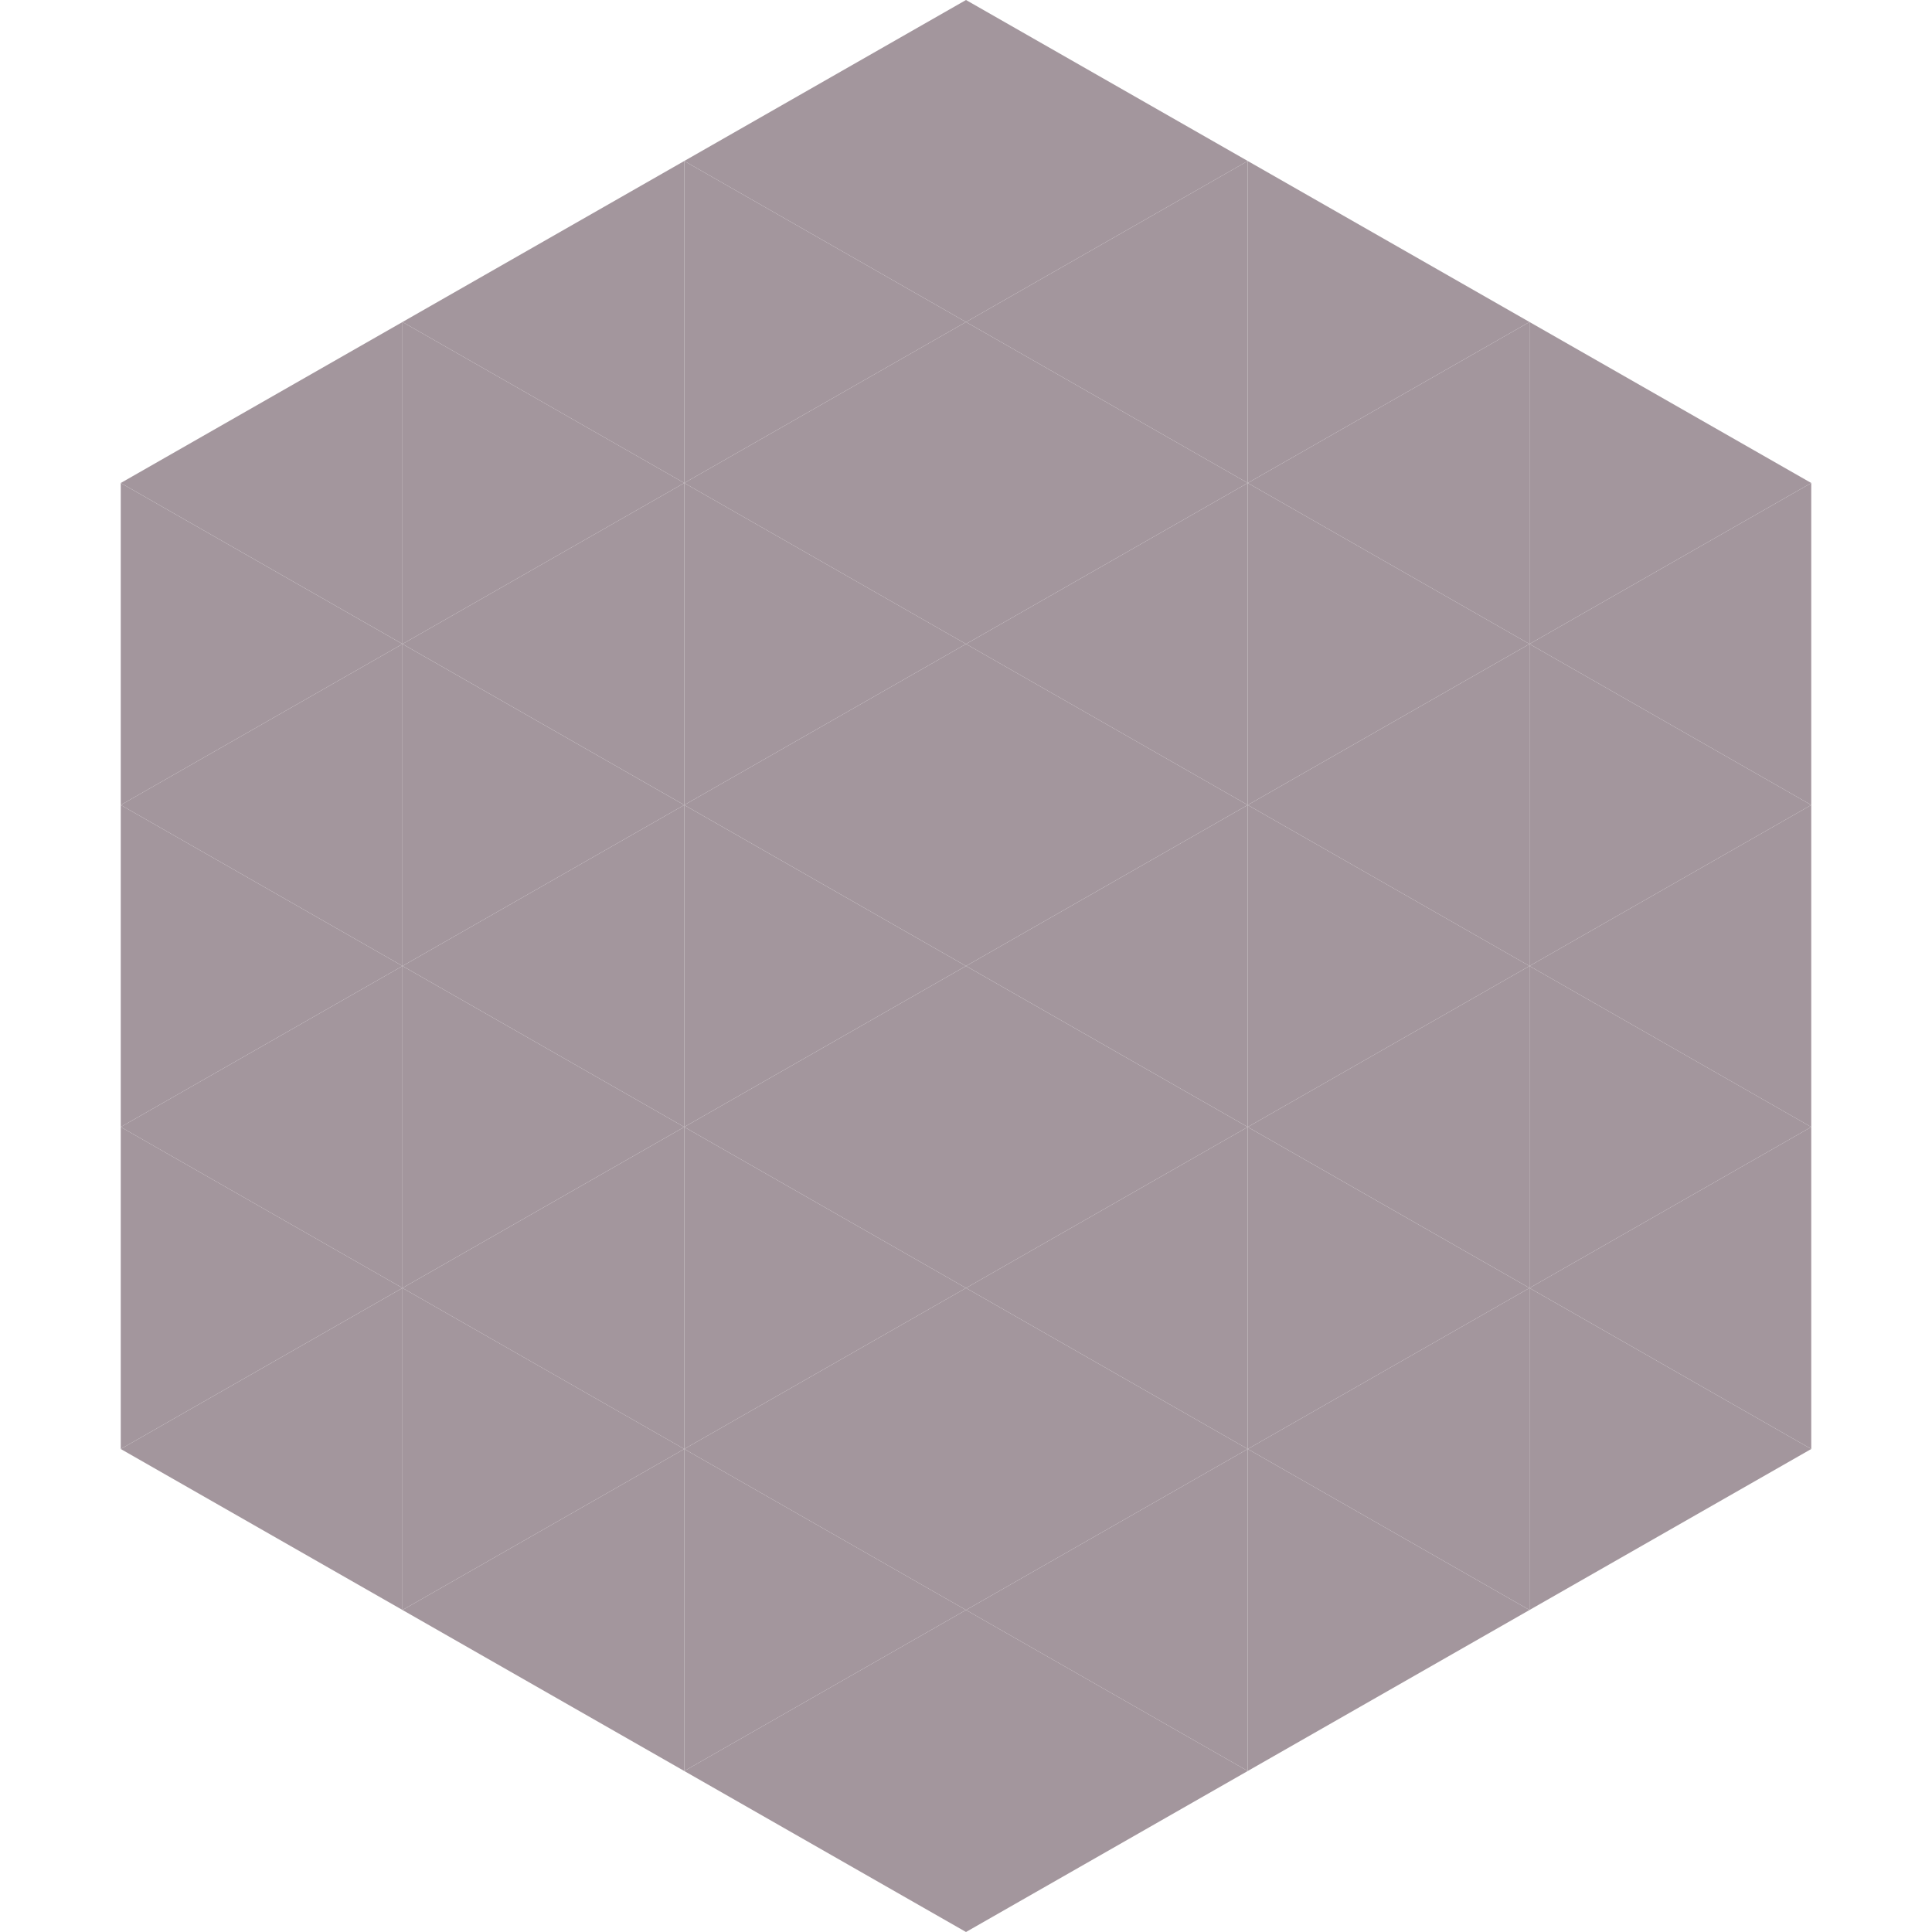
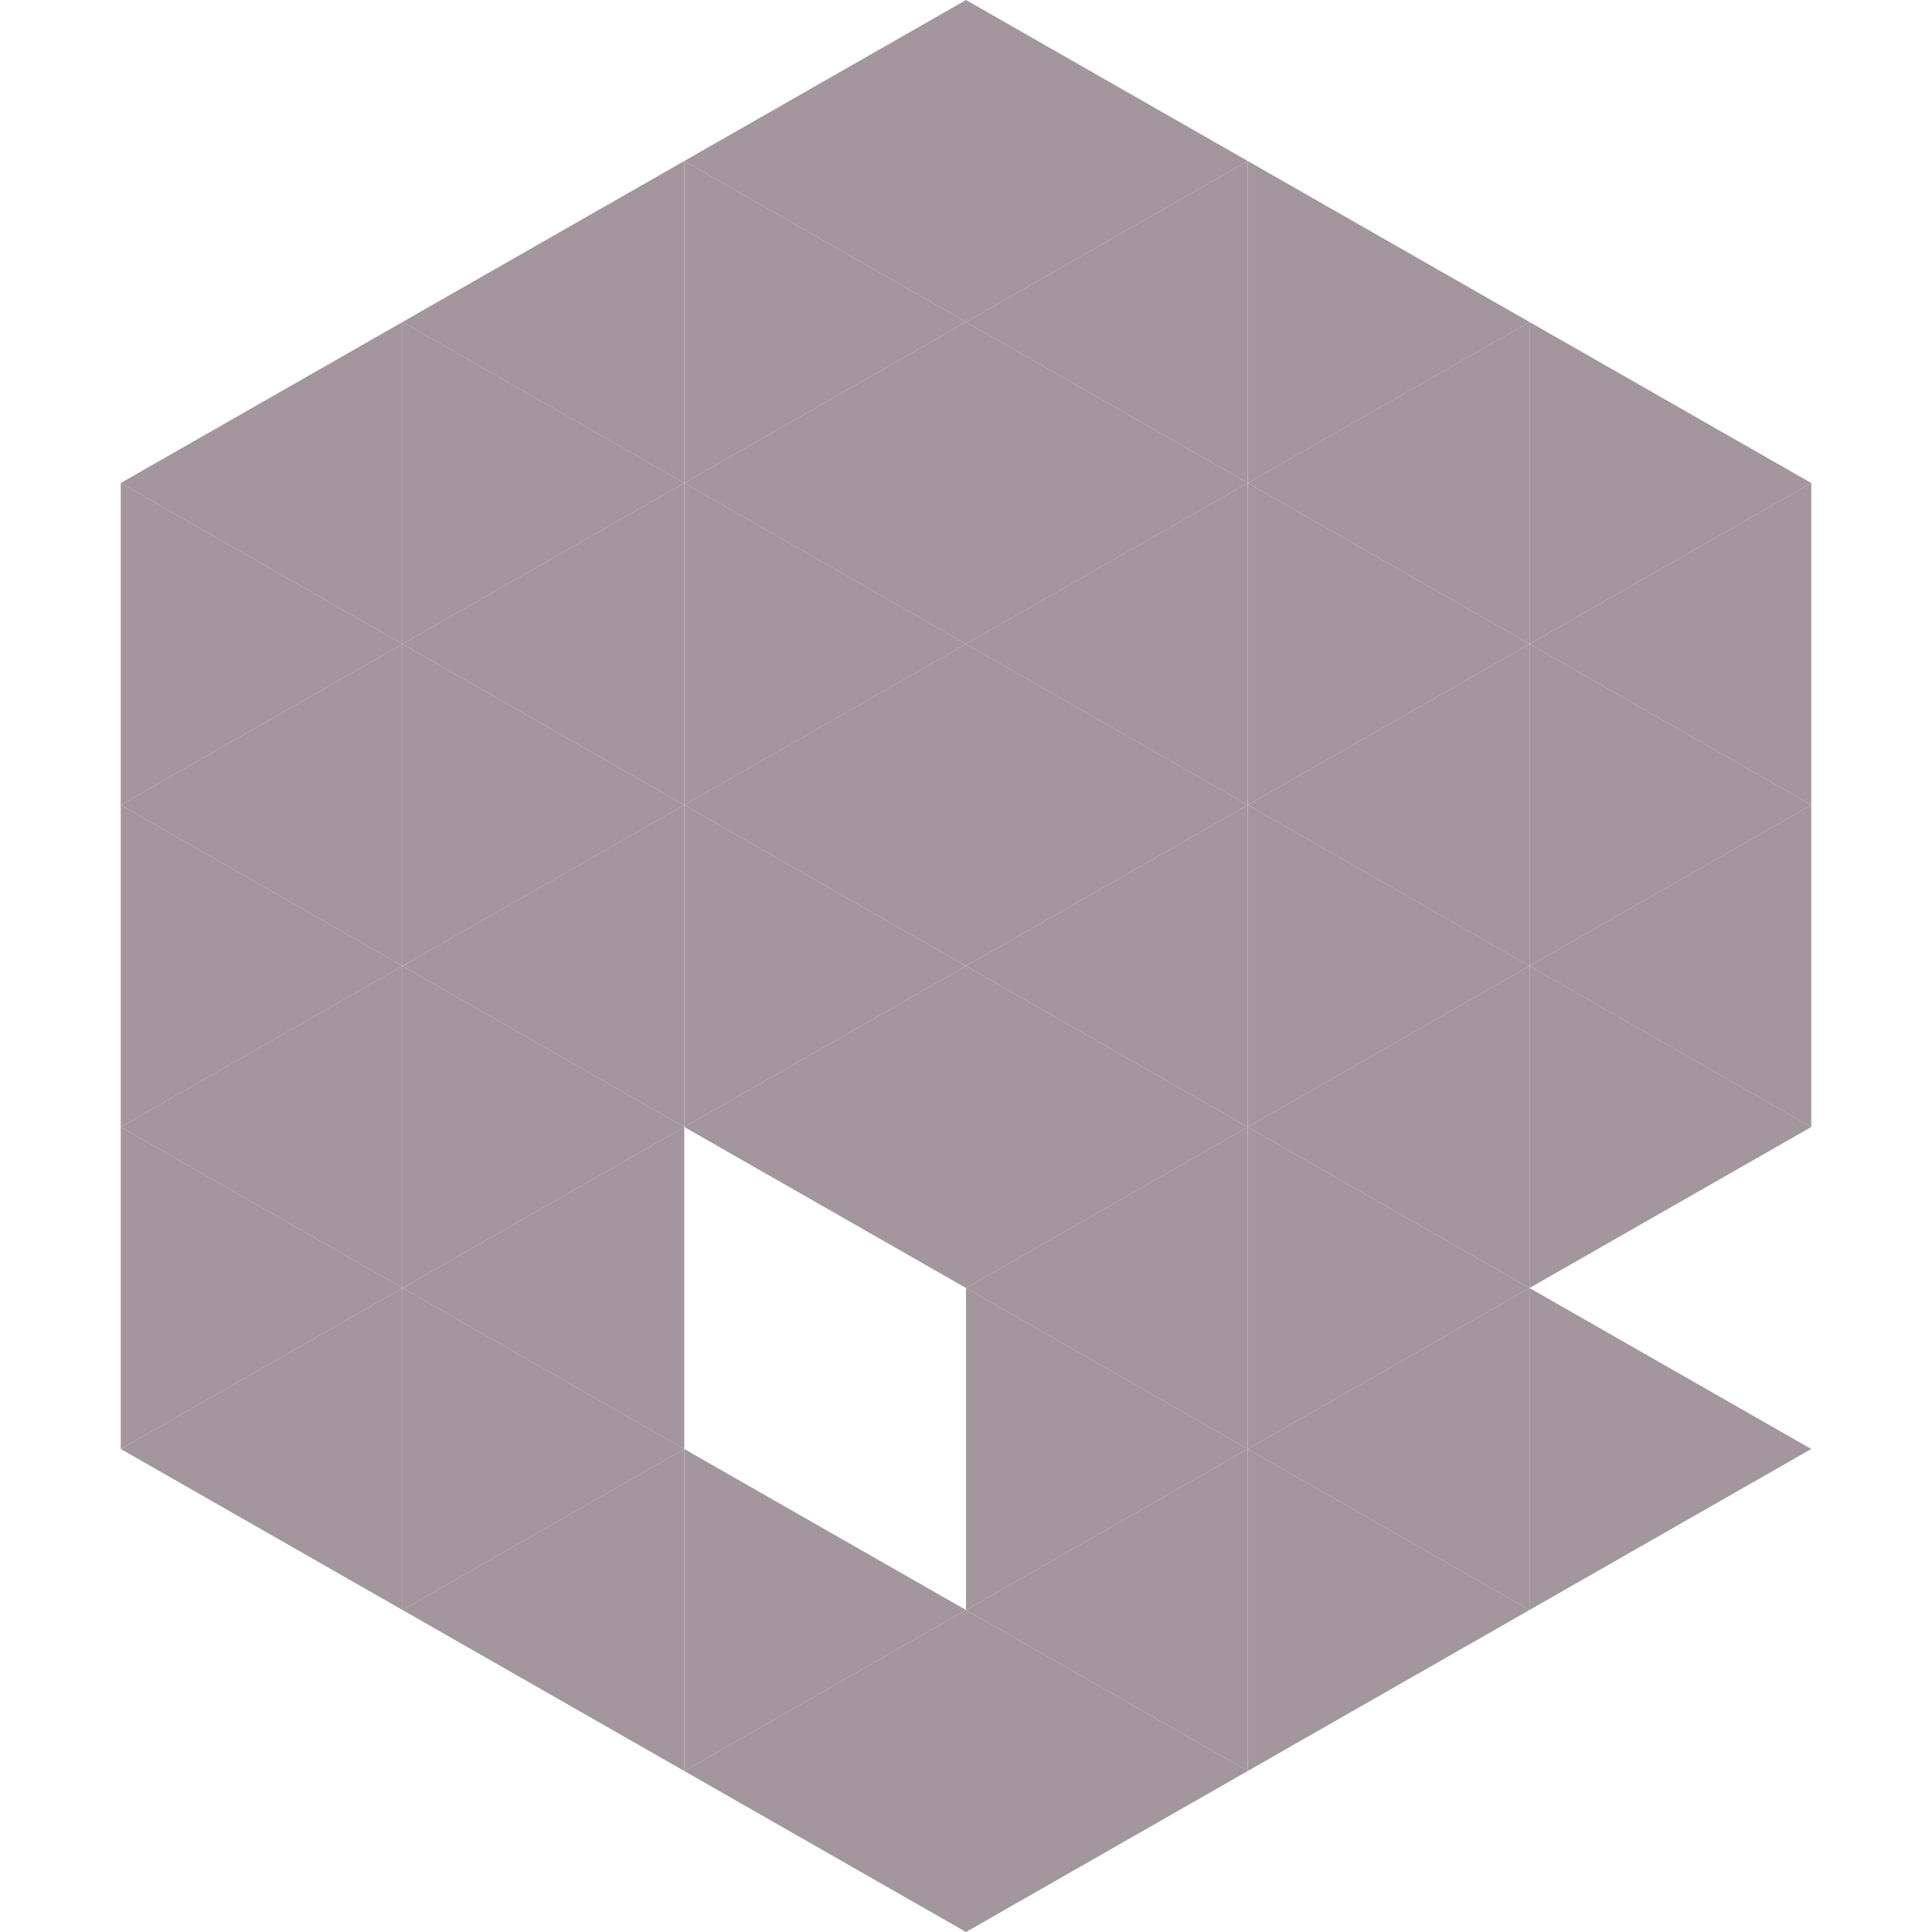
<svg xmlns="http://www.w3.org/2000/svg" width="240" height="240">
  <polygon points="50,40 15,60 50,80" style="fill:rgb(163,150,157)" />
  <polygon points="190,40 225,60 190,80" style="fill:rgb(163,150,157)" />
  <polygon points="15,60 50,80 15,100" style="fill:rgb(163,150,157)" />
  <polygon points="225,60 190,80 225,100" style="fill:rgb(163,150,157)" />
  <polygon points="50,80 15,100 50,120" style="fill:rgb(163,150,157)" />
  <polygon points="190,80 225,100 190,120" style="fill:rgb(163,150,157)" />
  <polygon points="15,100 50,120 15,140" style="fill:rgb(163,150,157)" />
  <polygon points="225,100 190,120 225,140" style="fill:rgb(163,150,157)" />
  <polygon points="50,120 15,140 50,160" style="fill:rgb(163,150,157)" />
  <polygon points="190,120 225,140 190,160" style="fill:rgb(163,150,157)" />
  <polygon points="15,140 50,160 15,180" style="fill:rgb(163,150,157)" />
-   <polygon points="225,140 190,160 225,180" style="fill:rgb(163,150,157)" />
  <polygon points="50,160 15,180 50,200" style="fill:rgb(163,150,157)" />
  <polygon points="190,160 225,180 190,200" style="fill:rgb(163,150,157)" />
  <polygon points="15,180 50,200 15,220" style="fill:rgb(255,255,255); fill-opacity:0" />
  <polygon points="225,180 190,200 225,220" style="fill:rgb(255,255,255); fill-opacity:0" />
  <polygon points="50,0 85,20 50,40" style="fill:rgb(255,255,255); fill-opacity:0" />
  <polygon points="190,0 155,20 190,40" style="fill:rgb(255,255,255); fill-opacity:0" />
  <polygon points="85,20 50,40 85,60" style="fill:rgb(163,150,157)" />
  <polygon points="155,20 190,40 155,60" style="fill:rgb(163,150,157)" />
  <polygon points="50,40 85,60 50,80" style="fill:rgb(163,150,157)" />
  <polygon points="190,40 155,60 190,80" style="fill:rgb(163,150,157)" />
  <polygon points="85,60 50,80 85,100" style="fill:rgb(163,150,157)" />
  <polygon points="155,60 190,80 155,100" style="fill:rgb(163,150,157)" />
  <polygon points="50,80 85,100 50,120" style="fill:rgb(163,150,157)" />
  <polygon points="190,80 155,100 190,120" style="fill:rgb(163,150,157)" />
  <polygon points="85,100 50,120 85,140" style="fill:rgb(163,150,157)" />
  <polygon points="155,100 190,120 155,140" style="fill:rgb(163,150,157)" />
  <polygon points="50,120 85,140 50,160" style="fill:rgb(163,150,157)" />
  <polygon points="190,120 155,140 190,160" style="fill:rgb(163,150,157)" />
  <polygon points="85,140 50,160 85,180" style="fill:rgb(163,150,157)" />
  <polygon points="155,140 190,160 155,180" style="fill:rgb(163,150,157)" />
  <polygon points="50,160 85,180 50,200" style="fill:rgb(163,150,157)" />
  <polygon points="190,160 155,180 190,200" style="fill:rgb(163,150,157)" />
  <polygon points="85,180 50,200 85,220" style="fill:rgb(163,150,157)" />
  <polygon points="155,180 190,200 155,220" style="fill:rgb(163,150,157)" />
  <polygon points="120,0 85,20 120,40" style="fill:rgb(163,150,157)" />
  <polygon points="120,0 155,20 120,40" style="fill:rgb(163,150,157)" />
  <polygon points="85,20 120,40 85,60" style="fill:rgb(163,150,157)" />
  <polygon points="155,20 120,40 155,60" style="fill:rgb(163,150,157)" />
  <polygon points="120,40 85,60 120,80" style="fill:rgb(163,150,157)" />
  <polygon points="120,40 155,60 120,80" style="fill:rgb(163,150,157)" />
  <polygon points="85,60 120,80 85,100" style="fill:rgb(163,150,157)" />
  <polygon points="155,60 120,80 155,100" style="fill:rgb(163,150,157)" />
  <polygon points="120,80 85,100 120,120" style="fill:rgb(163,150,157)" />
  <polygon points="120,80 155,100 120,120" style="fill:rgb(163,150,157)" />
  <polygon points="85,100 120,120 85,140" style="fill:rgb(163,150,157)" />
  <polygon points="155,100 120,120 155,140" style="fill:rgb(163,150,157)" />
  <polygon points="120,120 85,140 120,160" style="fill:rgb(163,150,157)" />
  <polygon points="120,120 155,140 120,160" style="fill:rgb(163,150,157)" />
-   <polygon points="85,140 120,160 85,180" style="fill:rgb(163,150,157)" />
  <polygon points="155,140 120,160 155,180" style="fill:rgb(163,150,157)" />
-   <polygon points="120,160 85,180 120,200" style="fill:rgb(163,150,157)" />
  <polygon points="120,160 155,180 120,200" style="fill:rgb(163,150,157)" />
  <polygon points="85,180 120,200 85,220" style="fill:rgb(163,150,157)" />
  <polygon points="155,180 120,200 155,220" style="fill:rgb(163,150,157)" />
  <polygon points="120,200 85,220 120,240" style="fill:rgb(163,150,157)" />
  <polygon points="120,200 155,220 120,240" style="fill:rgb(163,150,157)" />
  <polygon points="85,220 120,240 85,260" style="fill:rgb(255,255,255); fill-opacity:0" />
  <polygon points="155,220 120,240 155,260" style="fill:rgb(255,255,255); fill-opacity:0" />
</svg>